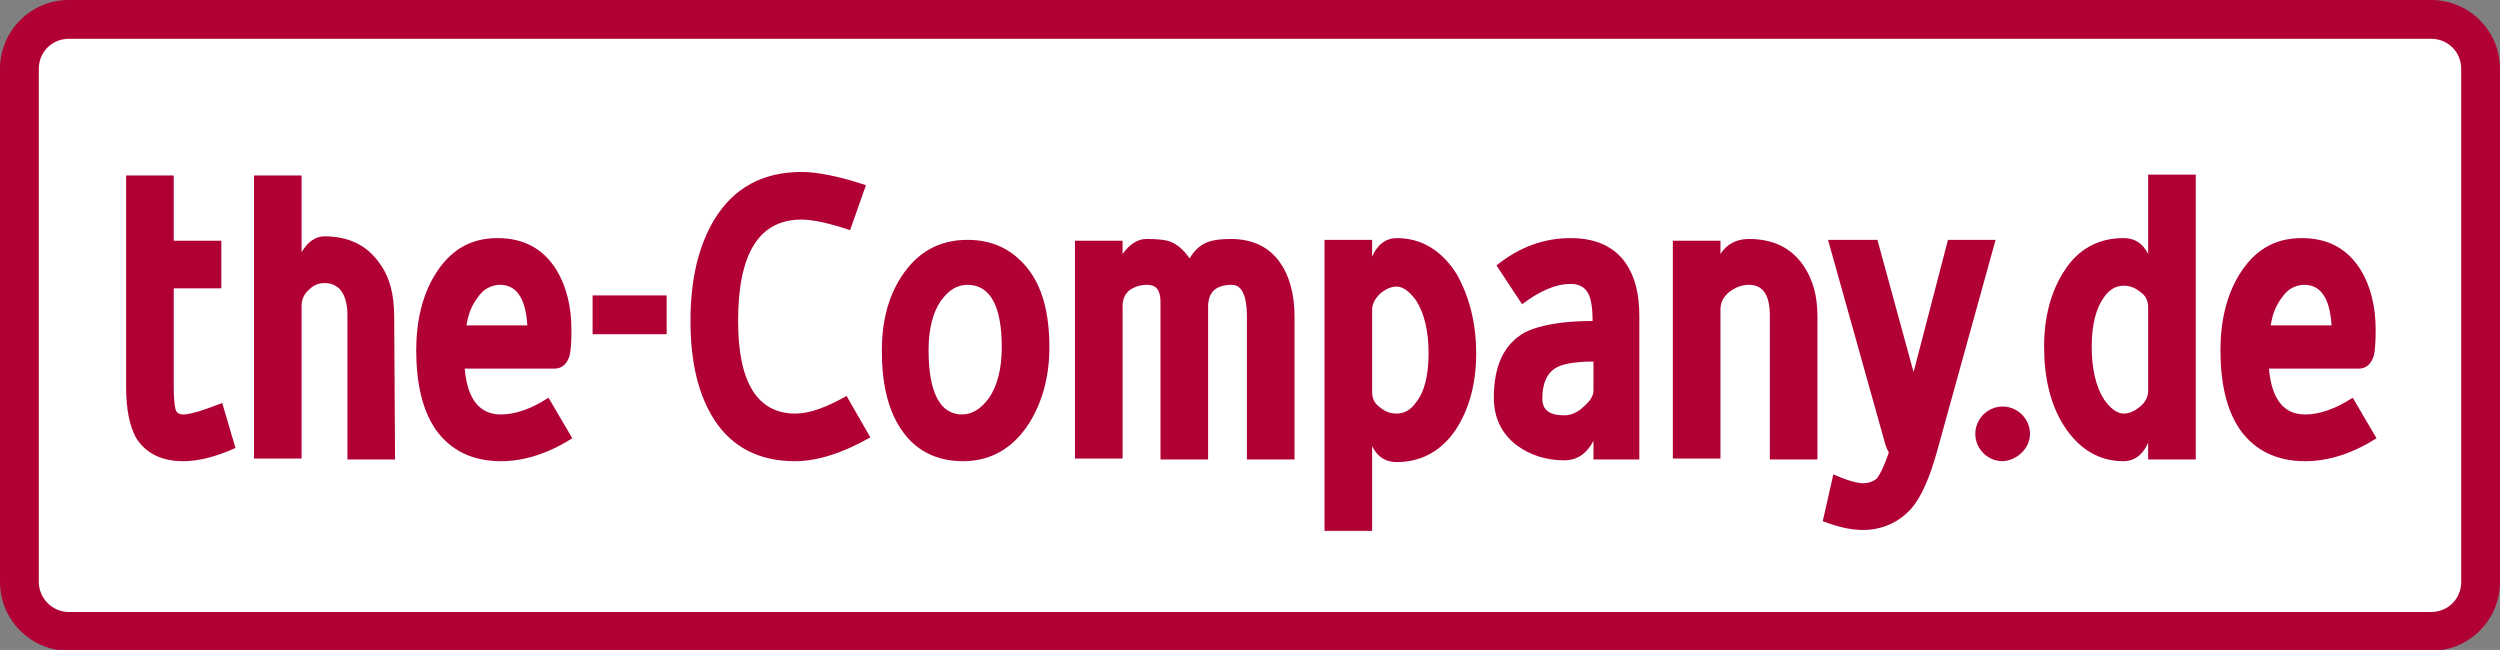
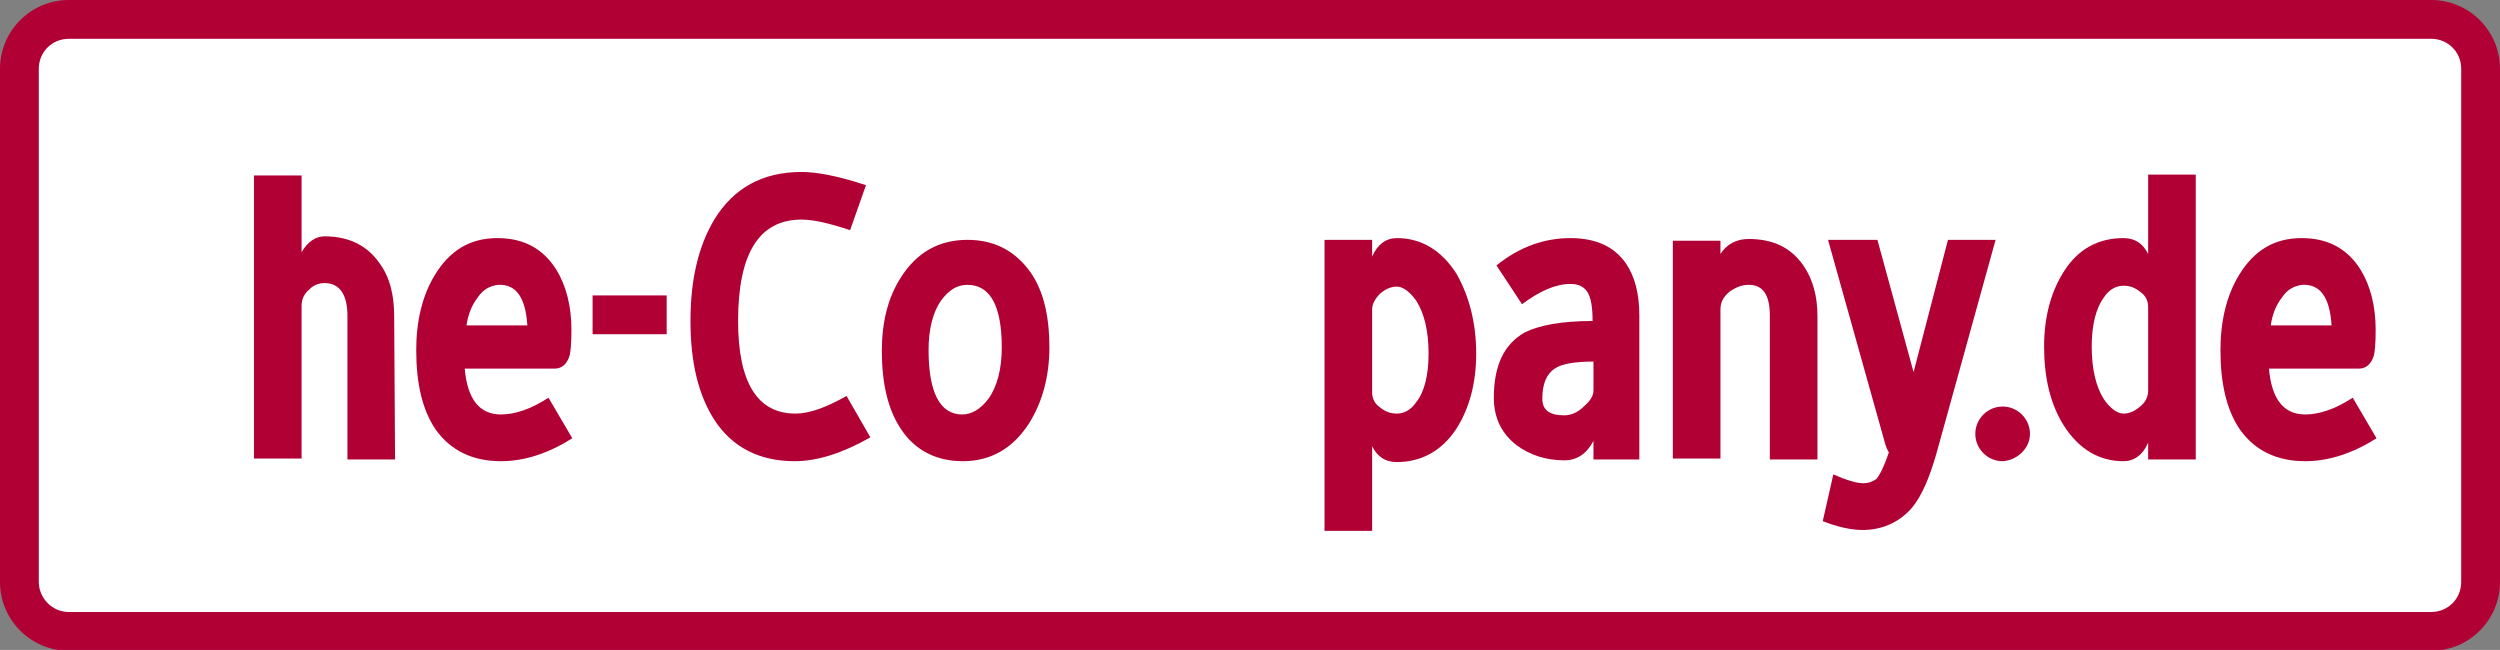
<svg xmlns="http://www.w3.org/2000/svg" version="1.1" id="Layer_1" x="0px" y="0px" viewBox="0 0 283.5 73.7" style="enable-background:new 0 0 283.5 73.7;" xml:space="preserve">
  <rect x="0" y="0" width="283.5" height="73.7" fill="#808080" stroke="none" />
  <style type="text/css">
	.st0{fill:#FFFFFF;}
	.st1{fill:#B10034;}
</style>
  <rect x="3.2" y="3" class="st0" width="277.3" height="67.8" />
  <path class="st1" d="M4.4,66V7.8c0-1.9,1.5-3.4,3.4-3.4h267.9c1.9,0,3.4,1.5,3.4,3.4V66c0,1.9-1.5,3.4-3.4,3.4H7.8  C5.9,69.4,4.4,67.8,4.4,66 M7.8,0C3.5,0,0,3.5,0,7.8V66c0,4.3,3.5,7.8,7.8,7.8h267.9c4.3,0,7.8-3.5,7.8-7.8V7.8  c0-4.3-3.5-7.8-7.8-7.8H7.8z" />
-   <path class="st1" d="M26.7,50.8c-2.2,1-4.2,1.5-5.9,1.5c-2.5,0-4.3-0.9-5.4-2.7c-0.7-1.3-1.1-3.2-1.1-5.7v-24h5.4v7.4h5.4v5.4h-5.4  v11.2c0,1.3,0.1,2.1,0.2,2.5c0.1,0.4,0.4,0.6,0.9,0.6c0.7,0,2.1-0.4,4.4-1.3" />
  <path class="st1" d="M44.8,52.1h-5.4V35.8c0-2.4-0.9-3.7-2.6-3.7c-0.6,0-1.2,0.2-1.7,0.7c-0.6,0.5-0.9,1.1-0.9,1.9v17.3h-5.4V19.9  h5.4v8.7c0.7-1.2,1.6-1.8,2.6-1.8c2.7,0,4.8,1,6.2,3c1.2,1.6,1.7,3.6,1.7,6.1" />
  <path class="st1" d="M59.8,36.9c-0.2-3.2-1.3-4.7-3.3-4.6c-0.9,0.1-1.7,0.5-2.3,1.4c-0.7,0.9-1.1,1.9-1.3,3.2 M64.9,49.7  c-2.7,1.7-5.4,2.6-8.1,2.6c-3.2,0-5.7-1.2-7.4-3.6c-1.5-2.2-2.2-5.2-2.2-9c0-3.3,0.7-6.2,2.1-8.5c1.7-2.8,4-4.2,7.1-4.2  c3,0,5.2,1.2,6.7,3.6c1.1,1.8,1.7,4.1,1.7,6.8c0,1.6-0.1,2.5-0.2,2.9c-0.3,1-0.9,1.5-1.7,1.5H52.7c0.3,3.5,1.7,5.2,4.1,5.2  c1.6,0,3.4-0.6,5.4-1.9L64.9,49.7z" />
  <path class="st1" d="M98.7,49.6c-3.2,1.8-6,2.7-8.6,2.7c-4,0-7.1-1.6-9.1-4.7c-1.8-2.8-2.7-6.5-2.7-11.2c0-4.7,0.9-8.5,2.7-11.5  c2.2-3.6,5.5-5.4,9.9-5.4c1.8,0,4.3,0.5,7.3,1.5l-1.8,5.1c-2.4-0.8-4.2-1.2-5.5-1.2c-4.8,0-7.2,3.8-7.2,11.5c0,7,2.2,10.5,6.5,10.5  c1.6,0,3.5-0.7,5.8-2" />
  <path class="st1" d="M113.6,39.4c0-4.7-1.3-7.1-3.9-7.1c-1.2,0-2.1,0.6-3,1.8c-0.9,1.3-1.4,3.2-1.4,5.6c0,4.8,1.3,7.3,3.8,7.3  c1.1,0,2.1-0.6,3-1.8C113.1,43.8,113.6,41.8,113.6,39.4 M119,39.4c0,3.3-0.8,6.2-2.3,8.6c-1.8,2.8-4.3,4.3-7.5,4.3  c-3,0-5.4-1.2-7-3.6c-1.5-2.2-2.2-5.2-2.2-8.9c0-3.3,0.7-6.1,2.2-8.4c1.8-2.8,4.3-4.2,7.5-4.2c2.9,0,5.1,1.1,6.8,3.2  C118.2,32.5,119,35.5,119,39.4z" />
-   <path class="st1" d="M146.8,52.1h-5.4V35.9c0-2.4-0.6-3.6-1.7-3.6c-1.8,0-2.7,0.8-2.7,2.5v17.3h-5.4V34.2c0-1.3-0.5-1.9-1.5-1.9  c-0.8,0-1.4,0.2-2,0.6c-0.5,0.4-0.8,1-0.8,1.8v17.3h-5.4V27.3h5.4v1.5c0.8-1.1,1.7-1.7,2.7-1.7c1.3,0,2.2,0.1,2.7,0.3  c0.8,0.3,1.5,0.9,2.2,1.9c0.6-1,1.3-1.6,2.2-1.9c0.6-0.2,1.4-0.3,2.5-0.3c2.4,0,4.3,0.9,5.5,2.6c1.1,1.5,1.7,3.6,1.7,6.2" />
  <path class="st1" d="M162,40.1c0-2.6-0.5-4.6-1.4-6c-0.7-1-1.5-1.6-2.2-1.6c-0.7,0-1.3,0.3-1.9,0.8c-0.6,0.6-0.9,1.2-0.9,1.8v9.4  c0,0.7,0.3,1.3,0.9,1.7c0.6,0.5,1.2,0.7,1.9,0.7c0.8,0,1.6-0.4,2.2-1.3C161.5,44.5,162,42.6,162,40.1 M167.4,40.1  c0,3.4-0.8,6.3-2.3,8.6c-1.6,2.4-3.9,3.7-6.7,3.7c-1.3,0-2.2-0.6-2.8-1.8v9.6h-5.4V27.2h5.4v1.9c0.6-1.4,1.6-2.1,2.8-2.1  c2.8,0,5.1,1.4,6.8,4.1C166.6,33.6,167.4,36.6,167.4,40.1z" />
  <path class="st1" d="M180.7,41c-2.2,0-3.7,0.3-4.4,0.8c-0.9,0.6-1.4,1.7-1.4,3.4c0,1.3,0.8,1.9,2.5,1.9c0.7,0,1.5-0.3,2.2-1  c0.7-0.6,1.1-1.2,1.1-1.8 M186.1,52.1h-5.4V50c-0.8,1.5-1.9,2.2-3.3,2.2c-2.1,0-3.9-0.6-5.4-1.7c-1.7-1.3-2.6-3.1-2.6-5.4  c0-3.7,1.2-6.1,3.5-7.4c1.6-0.8,4.1-1.3,7.7-1.3c0-1.6-0.2-2.7-0.6-3.3c-0.4-0.6-1-0.9-1.9-0.9c-1.7,0-3.5,0.8-5.5,2.3l-2.9-4.4  c2.6-2.1,5.4-3.1,8.4-3.1c2.9,0,5,1,6.3,2.9c1,1.5,1.5,3.4,1.5,5.9V52.1z" />
  <path class="st1" d="M206.1,52.1h-5.4V35.8c0-2.4-0.8-3.5-2.4-3.5c-0.8,0-1.5,0.3-2.2,0.8c-0.7,0.6-1,1.2-1,2v16.9h-5.4V27.3h5.4  v1.5c0.7-1.1,1.8-1.7,3.2-1.7c2.8,0,4.8,1,6.2,3c1.1,1.6,1.6,3.5,1.6,5.8" />
  <path class="st1" d="M226.3,27.2l-6.7,24.2c-0.8,2.8-1.7,4.9-2.8,6.2c-1.4,1.6-3.3,2.5-5.6,2.5c-1.2,0-2.7-0.3-4.5-1l1.2-5.3  c1.6,0.7,2.7,1,3.4,1c0.6,0,1.1-0.2,1.5-0.5c0.4-0.5,0.9-1.5,1.4-3c-0.2-0.3-0.3-0.6-0.4-0.9l-6.5-23.2h5.6l4.1,15l3.9-15" />
  <path class="st1" d="M243.6,34.8c0-0.7-0.3-1.3-0.9-1.7c-0.6-0.5-1.2-0.7-1.9-0.7c-0.8,0-1.6,0.4-2.2,1.3c-0.9,1.2-1.4,3.1-1.4,5.6  c0,2.6,0.5,4.6,1.4,6c0.7,1,1.5,1.6,2.2,1.6c0.7,0,1.3-0.3,1.9-0.8c0.6-0.5,0.9-1.1,0.9-1.8 M249,52.1h-5.4v-1.9  c-0.6,1.4-1.6,2.1-2.8,2.1c-2.8,0-5.1-1.4-6.8-4.1c-1.5-2.4-2.2-5.4-2.2-8.9c0-3.4,0.8-6.3,2.3-8.6c1.6-2.5,3.9-3.7,6.7-3.7  c1.3,0,2.2,0.6,2.8,1.8v-9h5.4V52.1z" />
  <path class="st1" d="M264.4,36.9c-0.2-3.2-1.3-4.7-3.3-4.6c-0.9,0.1-1.7,0.5-2.3,1.4c-0.7,0.9-1.1,1.9-1.3,3.2 M269.5,49.7  c-2.7,1.7-5.4,2.6-8.1,2.6c-3.2,0-5.7-1.2-7.4-3.6c-1.5-2.2-2.2-5.2-2.2-9c0-3.3,0.7-6.2,2.1-8.5c1.7-2.8,4-4.2,7.1-4.2  c3,0,5.2,1.2,6.7,3.6c1.1,1.8,1.7,4.1,1.7,6.8c0,1.6-0.1,2.5-0.2,2.9c-0.3,1-0.9,1.5-1.7,1.5h-10.2c0.3,3.5,1.7,5.2,4.1,5.2  c1.6,0,3.4-0.6,5.4-1.9L269.5,49.7z" />
  <path class="st1" d="M230.2,49.2c0-1.7-1.4-3.1-3.1-3.1c-1.7,0-3.1,1.4-3.1,3.1c0,1.7,1.4,3.1,3.1,3.1  C228.8,52.2,230.2,50.8,230.2,49.2" />
  <rect x="67.2" y="33.5" class="st1" width="8.4" height="4.4" />
</svg>